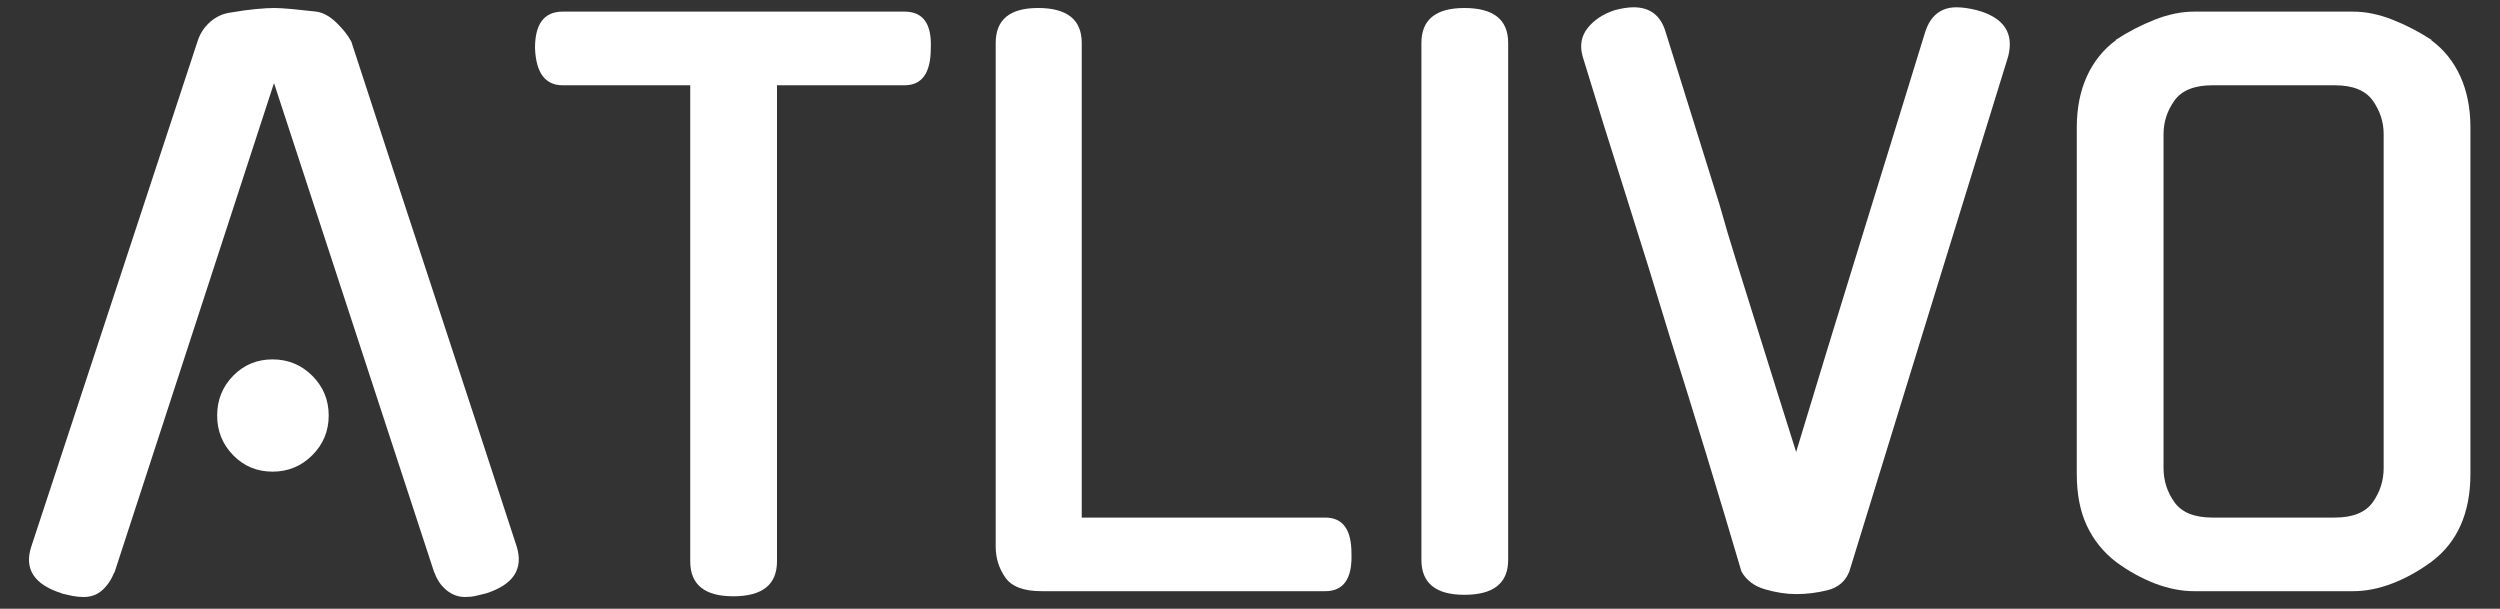
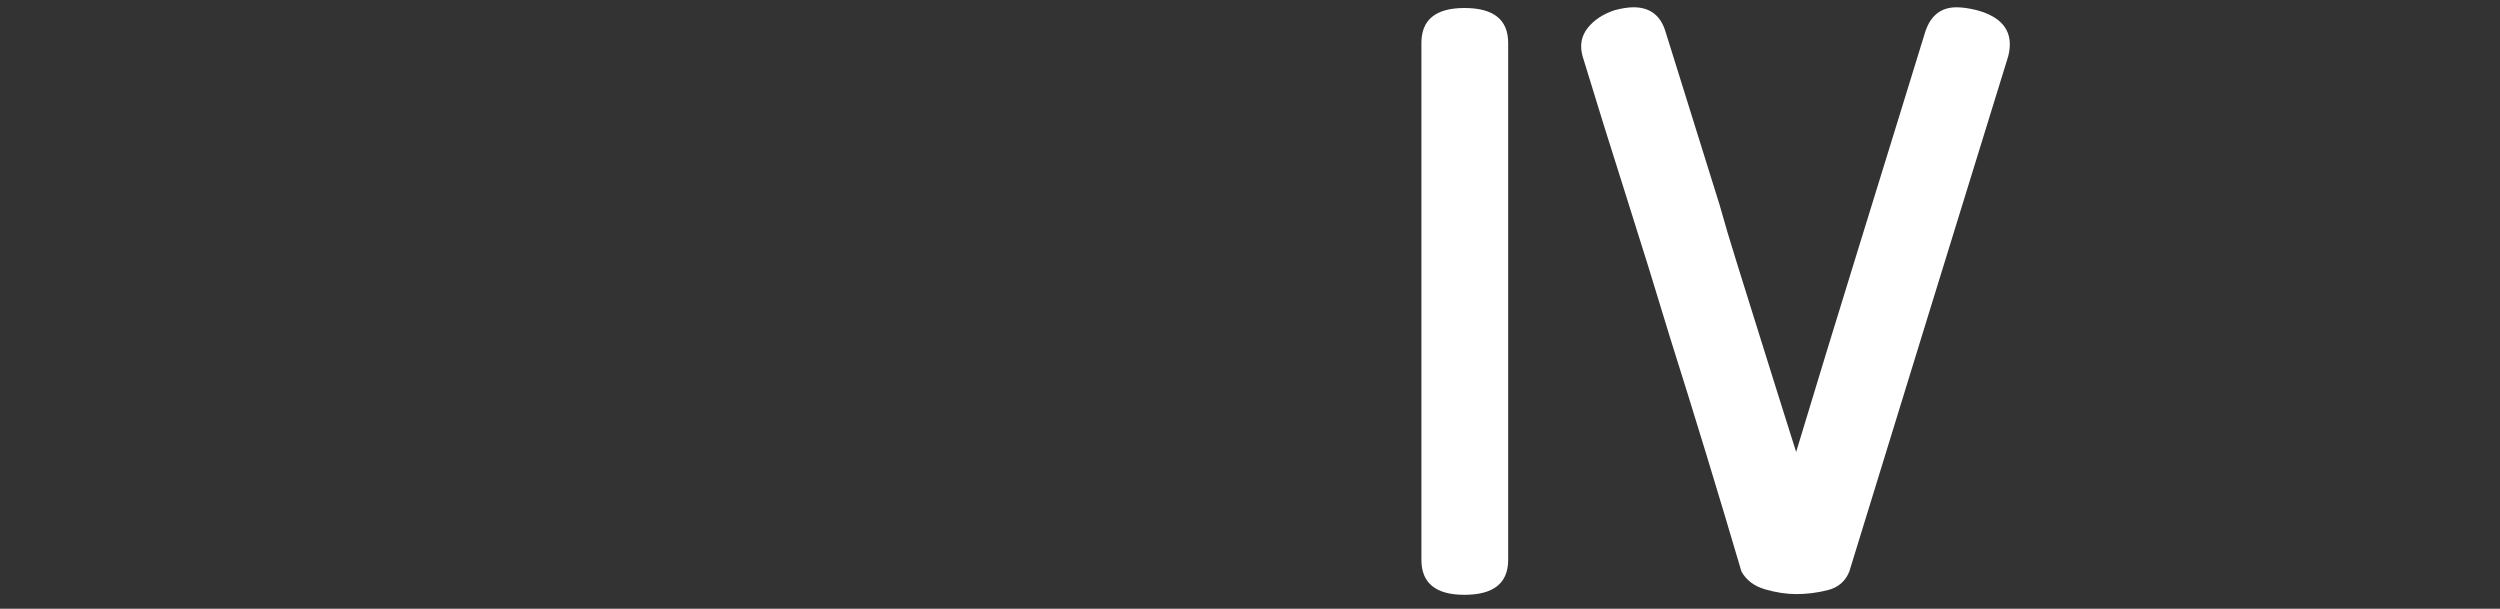
<svg xmlns="http://www.w3.org/2000/svg" version="1.1" width="2000" height="487" viewBox="0 0 2000 487">
  <rect x="0" y="0" width="2000" height="487" fill="#333333" stroke="none" />
  <svg xml:space="preserve" width="2000" height="487" data-version="2" data-id="lg_i5JGCoyPyKBzjsjxrW" viewBox="0 0 559 136" x="0" y="0">
-     <path fill="#FFF" d="m61.267 18.52-35.7 109.53v-.16q-.97 2.45-2.68 4-1.72 1.54-4.16 1.54-1.31 0-2.53-.24-1.22-.25-2.52-.57h.16q-9.29-2.94-6.85-10.43L44.157 9.23q.81-2.61 2.85-4.4 2.04-1.8 4.81-2.12 2.77-.49 5.38-.74 2.6-.24 4.07-.24 1.47 0 4.08.24 2.6.25 5.38.57 2.28.33 4.48 2.45 2.2 2.12 3.34 4.24 9.13 28.03 18.5 56.48 9.37 28.44 18.5 56.48 2.28 7.49-6.85 10.43-1.3.32-2.36.57-1.06.24-2.36.24-2.28 0-4.16-1.54-1.87-1.55-2.69-4v.16Zm12.23 74.33q0 5.21-3.67 8.88-3.67 3.67-8.88 3.67-5.22 0-8.81-3.67-3.58-3.67-3.58-8.88 0-5.22 3.58-8.89 3.59-3.66 8.81-3.66 5.21 0 8.88 3.66 3.67 3.67 3.67 8.89" />
    <rect width="111.2" height="131.7" x="-55.6" y="-65.85" fill="none" rx="0" ry="0" transform="matrix(1 0 0 1 61.713 68.08)" />
-     <path fill="#FFF" d="M173.737 125.45q0 7.82-9.78 7.82-9.62 0-9.62-7.82V19.01h-28.52q-5.87 0-6.19-8.32 0-8.15 6.19-8.15h76.45q6.19 0 5.86 8.15 0 8.32-5.86 8.32h-28.53Z" />
    <rect width="88.612" height="130.73" x="-44.306" y="-65.365" fill="none" rx="0" ry="0" transform="matrix(1 0 0 1 164.433 68.405)" />
-     <path fill="#FFF" d="M232.907 132.13q-6.03 0-8.15-3.1-2.12-3.09-2.12-6.84V9.55q0-7.82 9.46-7.82 9.78 0 9.78 7.82v106.12h54.44q5.87 0 5.87 7.98.32 8.48-5.87 8.48Z" />
    <rect width="79.658" height="130.4" x="-39.829" y="-65.2" fill="none" rx="0" ry="0" transform="matrix(1 0 0 1 262.966 67.43)" />
    <path fill="#FFF" d="M337.227 125.12q0 7.82-9.78 7.82-9.62 0-9.62-7.82V9.55q0-7.82 9.62-7.82 9.78 0 9.78 7.82Z" />
    <rect width="19.4" height="131.21" x="-9.7" y="-65.605" fill="none" rx="0" ry="0" transform="matrix(1 0 0 1 328.027 67.835)" />
    <path fill="#FFF" d="M401.617 132.78q-3.26 0-6.93-1.06t-5.3-3.99q-3.75-12.72-7.82-26.08-4.08-13.37-8.15-26.24-4.57-15.16-9.78-31.54-5.22-16.39-9.78-31.38-.98-3.59 1.14-6.28 2.12-2.69 6.03-3.99 2.44-.65 4.24-.65 5.54 0 7.17 5.54l12.06 38.63q1.63 5.87 3.83 12.88 2.2 7.01 4.48 14.34 2.29 7.34 4.57 14.59 2.28 7.25 4.24 13.45 3.09-10.27 6.76-22.25t7.5-24.37q3.83-12.39 7.58-24.53 3.75-12.15 7.01-22.74 1.79-5.54 7.01-5.54 1.95 0 4.56.65 8.96 2.44 7.01 10.27-8.8 28.52-17.77 57.54-8.96 29.01-17.77 57.7-1.3 3.26-4.8 4.16-3.51.89-7.09.89" />
    <rect width="96.866" height="131.21" x="-48.433" y="-65.605" fill="none" rx="0" ry="0" transform="matrix(1 0 0 1 402.157 67.675)" />
-     <path fill="#FFF" d="M526.147 2.54q4.24 0 8.8 1.8 4.56 1.79 8.8 4.56h-.16q4.24 3.1 6.52 8.07 2.28 4.97 2.28 11.49v77.43q0 13.2-8.8 19.72-4.24 3.1-8.72 4.81-4.48 1.71-8.72 1.71h-35.54q-4.23 0-8.72-1.71-4.48-1.71-8.72-4.81-4.24-3.26-6.52-8.07-2.28-4.81-2.28-11.65V28.46q0-6.52 2.28-11.49 2.28-4.97 6.52-8.07h-.16q4.24-2.77 8.8-4.56 4.57-1.8 8.8-1.8Zm-4.08 113.13q6.03 0 8.48-3.43 2.44-3.42 2.44-7.66V29.93q0-4.08-2.44-7.5-2.45-3.42-8.48-3.42h-27.38q-6.03 0-8.48 3.42-2.44 3.42-2.44 7.5v74.65q0 4.24 2.44 7.66 2.45 3.43 8.48 3.43Z" />
-     <rect width="88.02" height="129.59" x="-44.01" y="-64.795" fill="none" rx="0" ry="0" transform="matrix(1 0 0 1 508.877 67.835)" />
  </svg>
</svg>